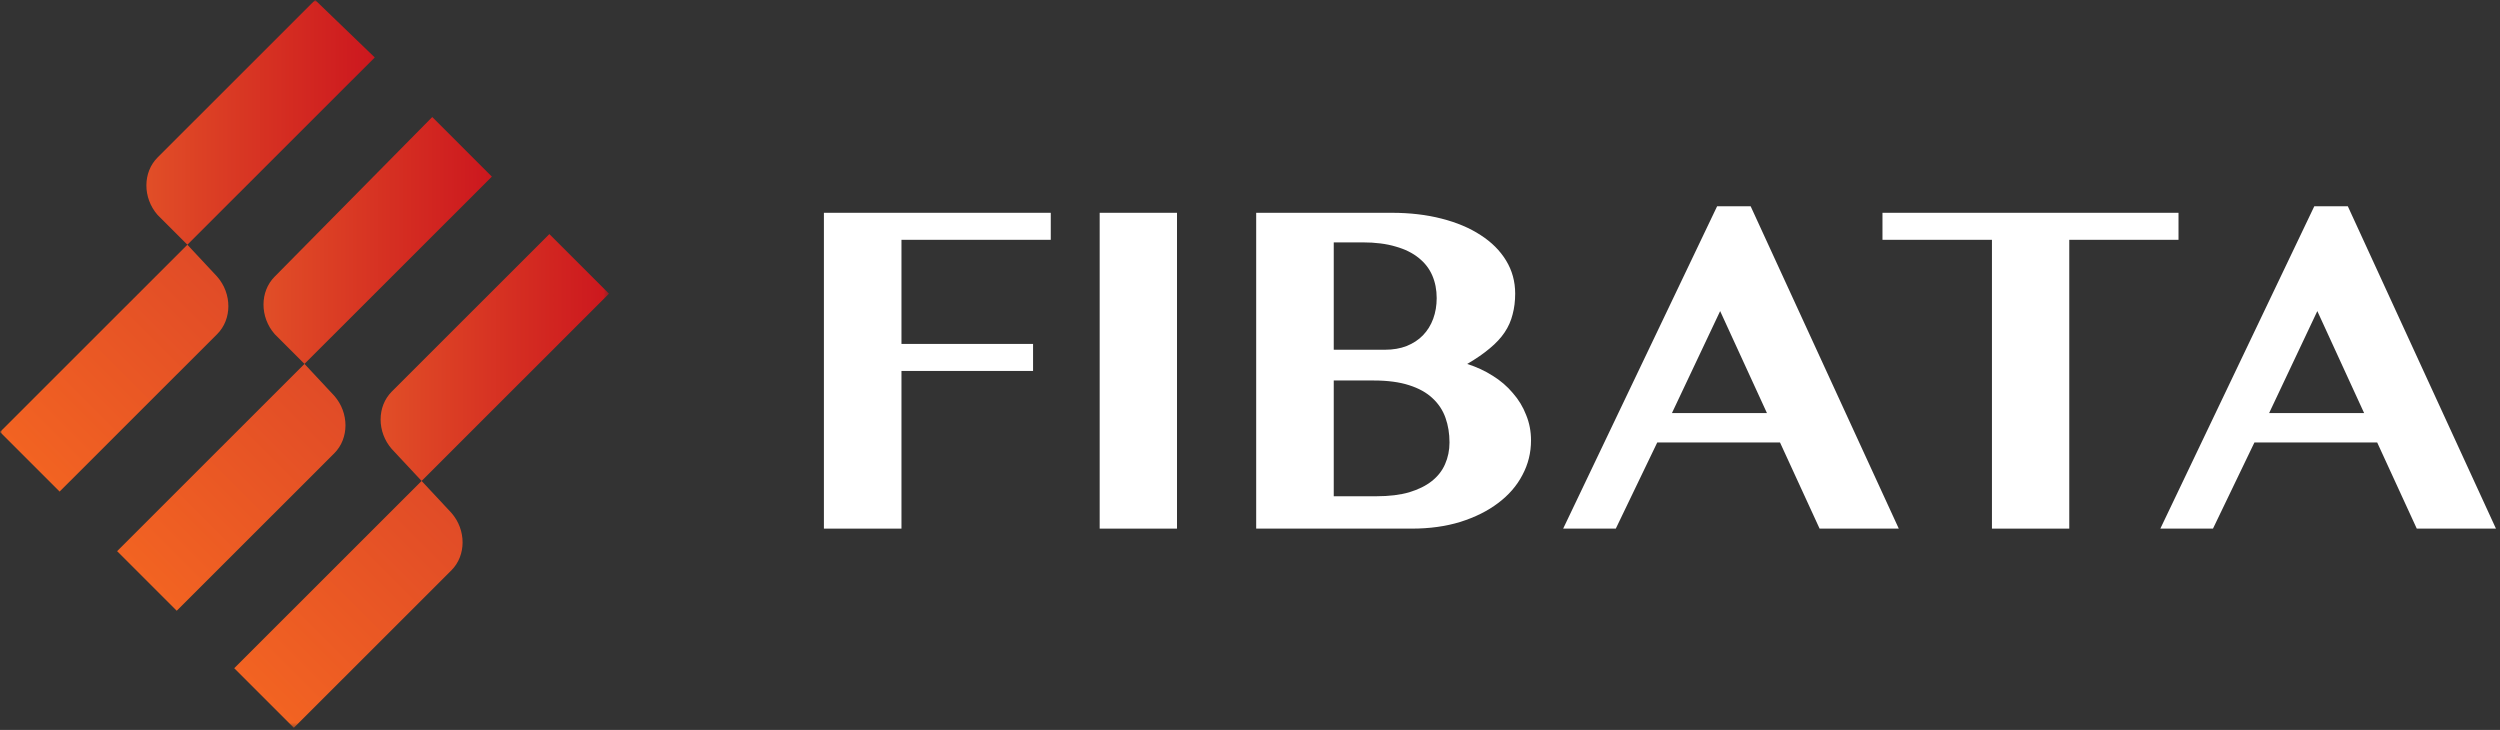
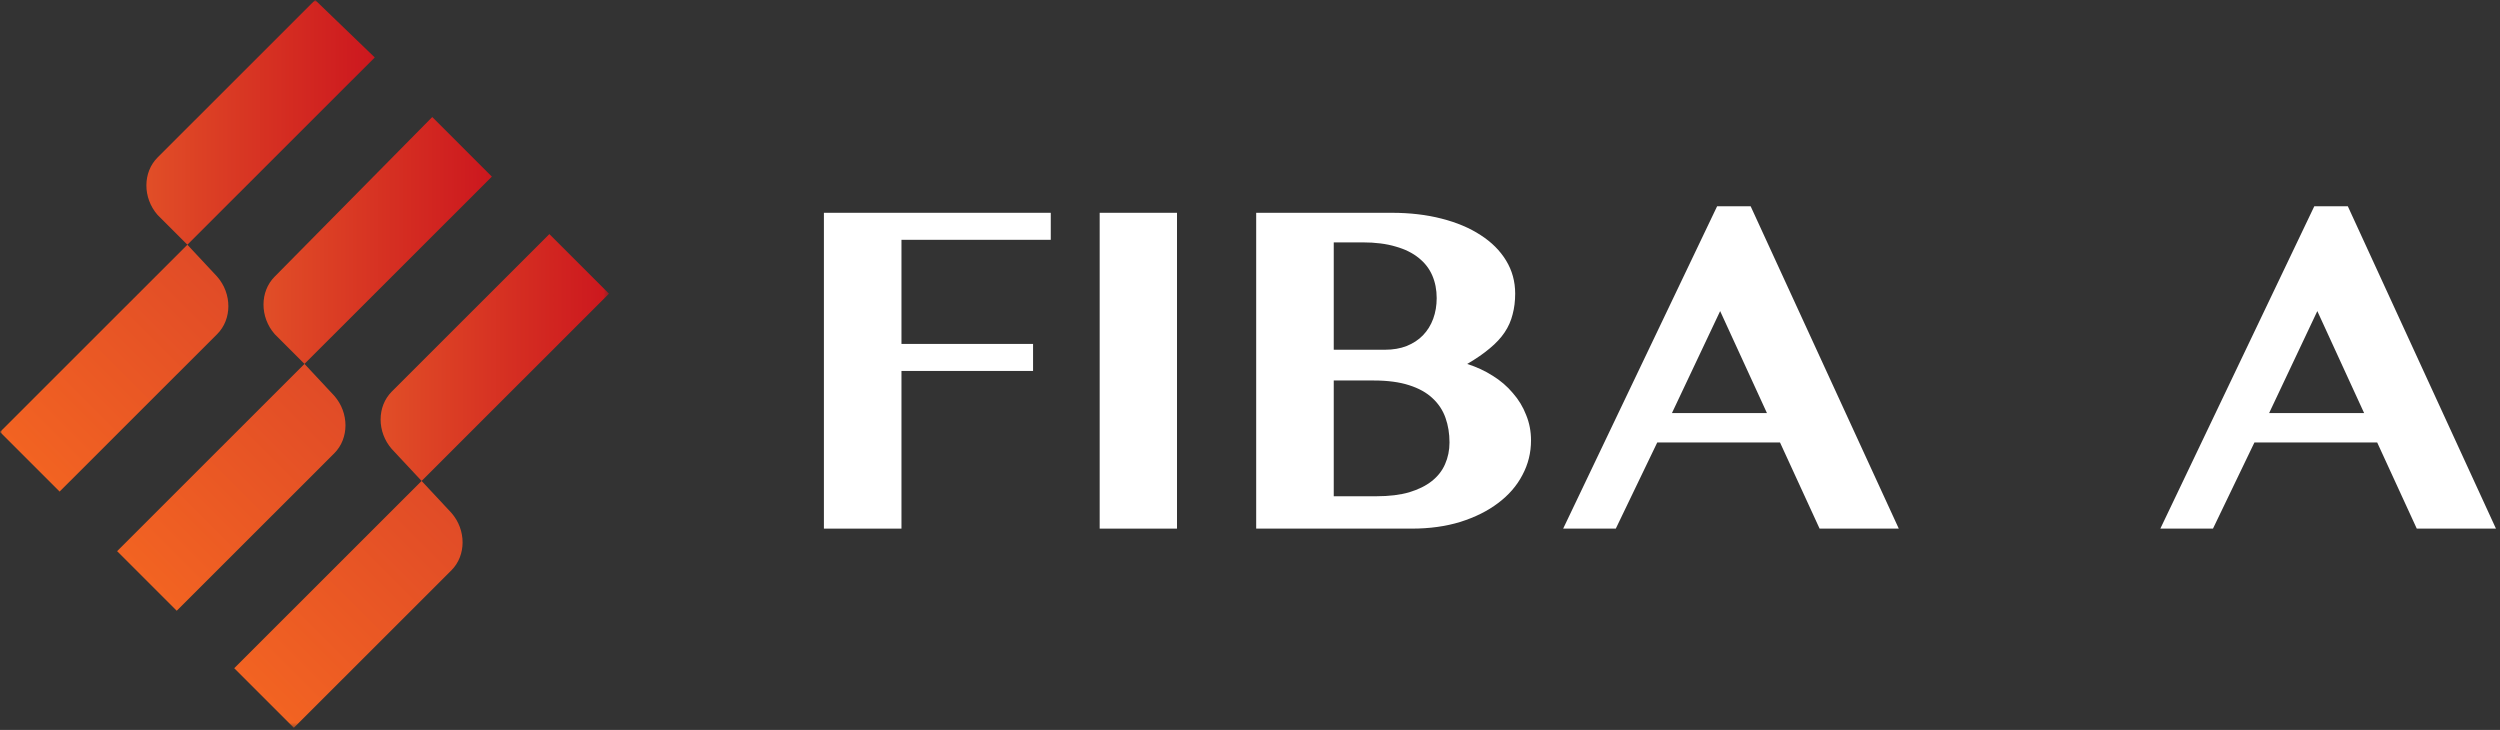
<svg xmlns="http://www.w3.org/2000/svg" width="524" height="153" viewBox="0 0 524 153" fill="none">
  <rect x="0" y="0" width="524" height="153" fill="#333333" stroke="none" />
  <mask id="mask0_2438_721" style="mask-type:alpha" maskUnits="userSpaceOnUse" x="0" y="0" width="128" height="153">
    <path d="M127.641 0H0V152.547H127.641V0Z" fill="white" />
  </mask>
  <g mask="url(#mask0_2438_721)">
    <path d="M39.275 51.295L78.549 12.043L66.053 0L33.027 33.007C29.903 36.13 29.903 41.482 33.027 45.05L39.275 51.295Z" fill="url(#paint0_linear_2438_721)" />
    <path d="M63.821 76.273L103.095 37.021L90.599 24.532L57.573 57.985C54.449 61.108 54.449 66.46 57.573 70.029L63.821 76.273Z" fill="url(#paint1_linear_2438_721)" />
    <path d="M88.368 100.805L127.642 61.554L115.145 49.065L82.119 82.072C78.995 85.194 78.995 90.546 82.119 94.115L88.368 100.805Z" fill="url(#paint2_linear_2438_721)" />
    <path d="M39.274 51.295L0 90.547L12.496 103.035L45.522 70.029C48.647 66.906 48.647 61.554 45.522 57.986L39.274 51.295Z" fill="url(#paint3_linear_2438_721)" />
    <path d="M63.82 76.273L24.546 115.525L37.042 128.014L70.068 95.007C73.192 91.885 73.192 86.532 70.068 82.964L63.82 76.273Z" fill="url(#paint4_linear_2438_721)" />
    <path d="M88.367 100.806L49.093 140.058L61.589 152.547L94.615 119.54C97.739 116.418 97.739 111.065 94.615 107.497L88.367 100.806Z" fill="url(#paint5_linear_2438_721)" />
  </g>
  <path d="M220.24 44.602V50.265H188.948V72.087H216.529V77.75H188.948V110.799H172.691V44.602H220.24Z" fill="white" />
  <path d="M230.491 44.602H246.699V110.799H230.491V44.602Z" fill="white" />
  <path d="M263.297 44.602H291.709C295.516 44.602 298.999 45.009 302.156 45.823C305.345 46.637 308.079 47.792 310.357 49.289C312.635 50.754 314.409 52.527 315.678 54.61C316.947 56.693 317.582 59.004 317.582 61.542C317.582 63.104 317.403 64.553 317.045 65.887C316.72 67.221 316.166 68.474 315.385 69.646C314.604 70.818 313.563 71.94 312.261 73.014C310.992 74.088 309.413 75.179 307.526 76.285C309.478 76.903 311.268 77.733 312.896 78.775C314.523 79.784 315.922 80.988 317.094 82.387C318.298 83.754 319.226 85.284 319.876 86.976C320.56 88.636 320.902 90.41 320.902 92.297C320.902 94.901 320.3 97.326 319.095 99.571C317.924 101.817 316.231 103.769 314.018 105.429C311.838 107.089 309.202 108.407 306.11 109.383C303.051 110.327 299.65 110.799 295.907 110.799H263.297V44.602ZM279.553 73.307H290.244C291.969 73.307 293.499 73.047 294.833 72.526C296.2 71.973 297.339 71.224 298.25 70.281C299.194 69.304 299.91 68.149 300.398 66.814C300.886 65.48 301.13 64.032 301.13 62.47C301.13 60.745 300.821 59.166 300.203 57.734C299.585 56.303 298.641 55.082 297.372 54.073C296.102 53.032 294.491 52.234 292.539 51.681C290.586 51.095 288.275 50.802 285.606 50.802H279.553V73.307ZM279.553 104.013H288.536C291.172 104.013 293.45 103.737 295.37 103.183C297.29 102.598 298.869 101.817 300.105 100.84C301.375 99.831 302.302 98.644 302.888 97.277C303.506 95.877 303.815 94.364 303.815 92.737C303.815 90.882 303.539 89.173 302.986 87.611C302.432 86.016 301.521 84.633 300.252 83.461C299.015 82.29 297.372 81.379 295.321 80.728C293.303 80.077 290.83 79.751 287.901 79.751H279.553V104.013Z" fill="white" />
  <path d="M366.937 43.235L397.985 110.799H381.387L373.088 92.737H347.361L338.671 110.799H327.638L359.907 43.235H366.937ZM350.436 86.585H370.354L360.542 65.203L350.436 86.585Z" fill="white" />
-   <path d="M456.615 44.602V50.265H433.719V110.799H417.512V50.265H394.567V44.602H456.615Z" fill="white" />
  <path d="M492.105 43.235L523.153 110.799H506.555L498.256 92.737H472.529L463.84 110.799H452.807L485.075 43.235H492.105ZM475.605 86.585H495.522L485.71 65.203L475.605 86.585Z" fill="white" />
  <defs>
    <linearGradient id="paint0_linear_2438_721" x1="30.349" y1="25.731" x2="78.397" y2="25.731" gradientUnits="userSpaceOnUse">
      <stop offset="0.008" stop-color="#E14E27" />
      <stop offset="1" stop-color="#CC171E" />
    </linearGradient>
    <linearGradient id="paint1_linear_2438_721" x1="55.021" y1="50.469" x2="103.069" y2="50.469" gradientUnits="userSpaceOnUse">
      <stop offset="0.008" stop-color="#E14E27" />
      <stop offset="1" stop-color="#CC171E" />
    </linearGradient>
    <linearGradient id="paint2_linear_2438_721" x1="79.664" y1="75.195" x2="127.712" y2="75.195" gradientUnits="userSpaceOnUse">
      <stop offset="0.008" stop-color="#E14E27" />
      <stop offset="1" stop-color="#CC171E" />
    </linearGradient>
    <linearGradient id="paint3_linear_2438_721" x1="6.008" y1="96.91" x2="44.745" y2="58.152" gradientUnits="userSpaceOnUse">
      <stop stop-color="#F26322" />
      <stop offset="0.992" stop-color="#E14C27" />
    </linearGradient>
    <linearGradient id="paint4_linear_2438_721" x1="30.72" y1="121.608" x2="69.457" y2="82.85" gradientUnits="userSpaceOnUse">
      <stop stop-color="#F26322" />
      <stop offset="0.992" stop-color="#E14C27" />
    </linearGradient>
    <linearGradient id="paint5_linear_2438_721" x1="55.412" y1="146.287" x2="94.149" y2="107.528" gradientUnits="userSpaceOnUse">
      <stop stop-color="#F26322" />
      <stop offset="0.992" stop-color="#E14C27" />
    </linearGradient>
  </defs>
</svg>